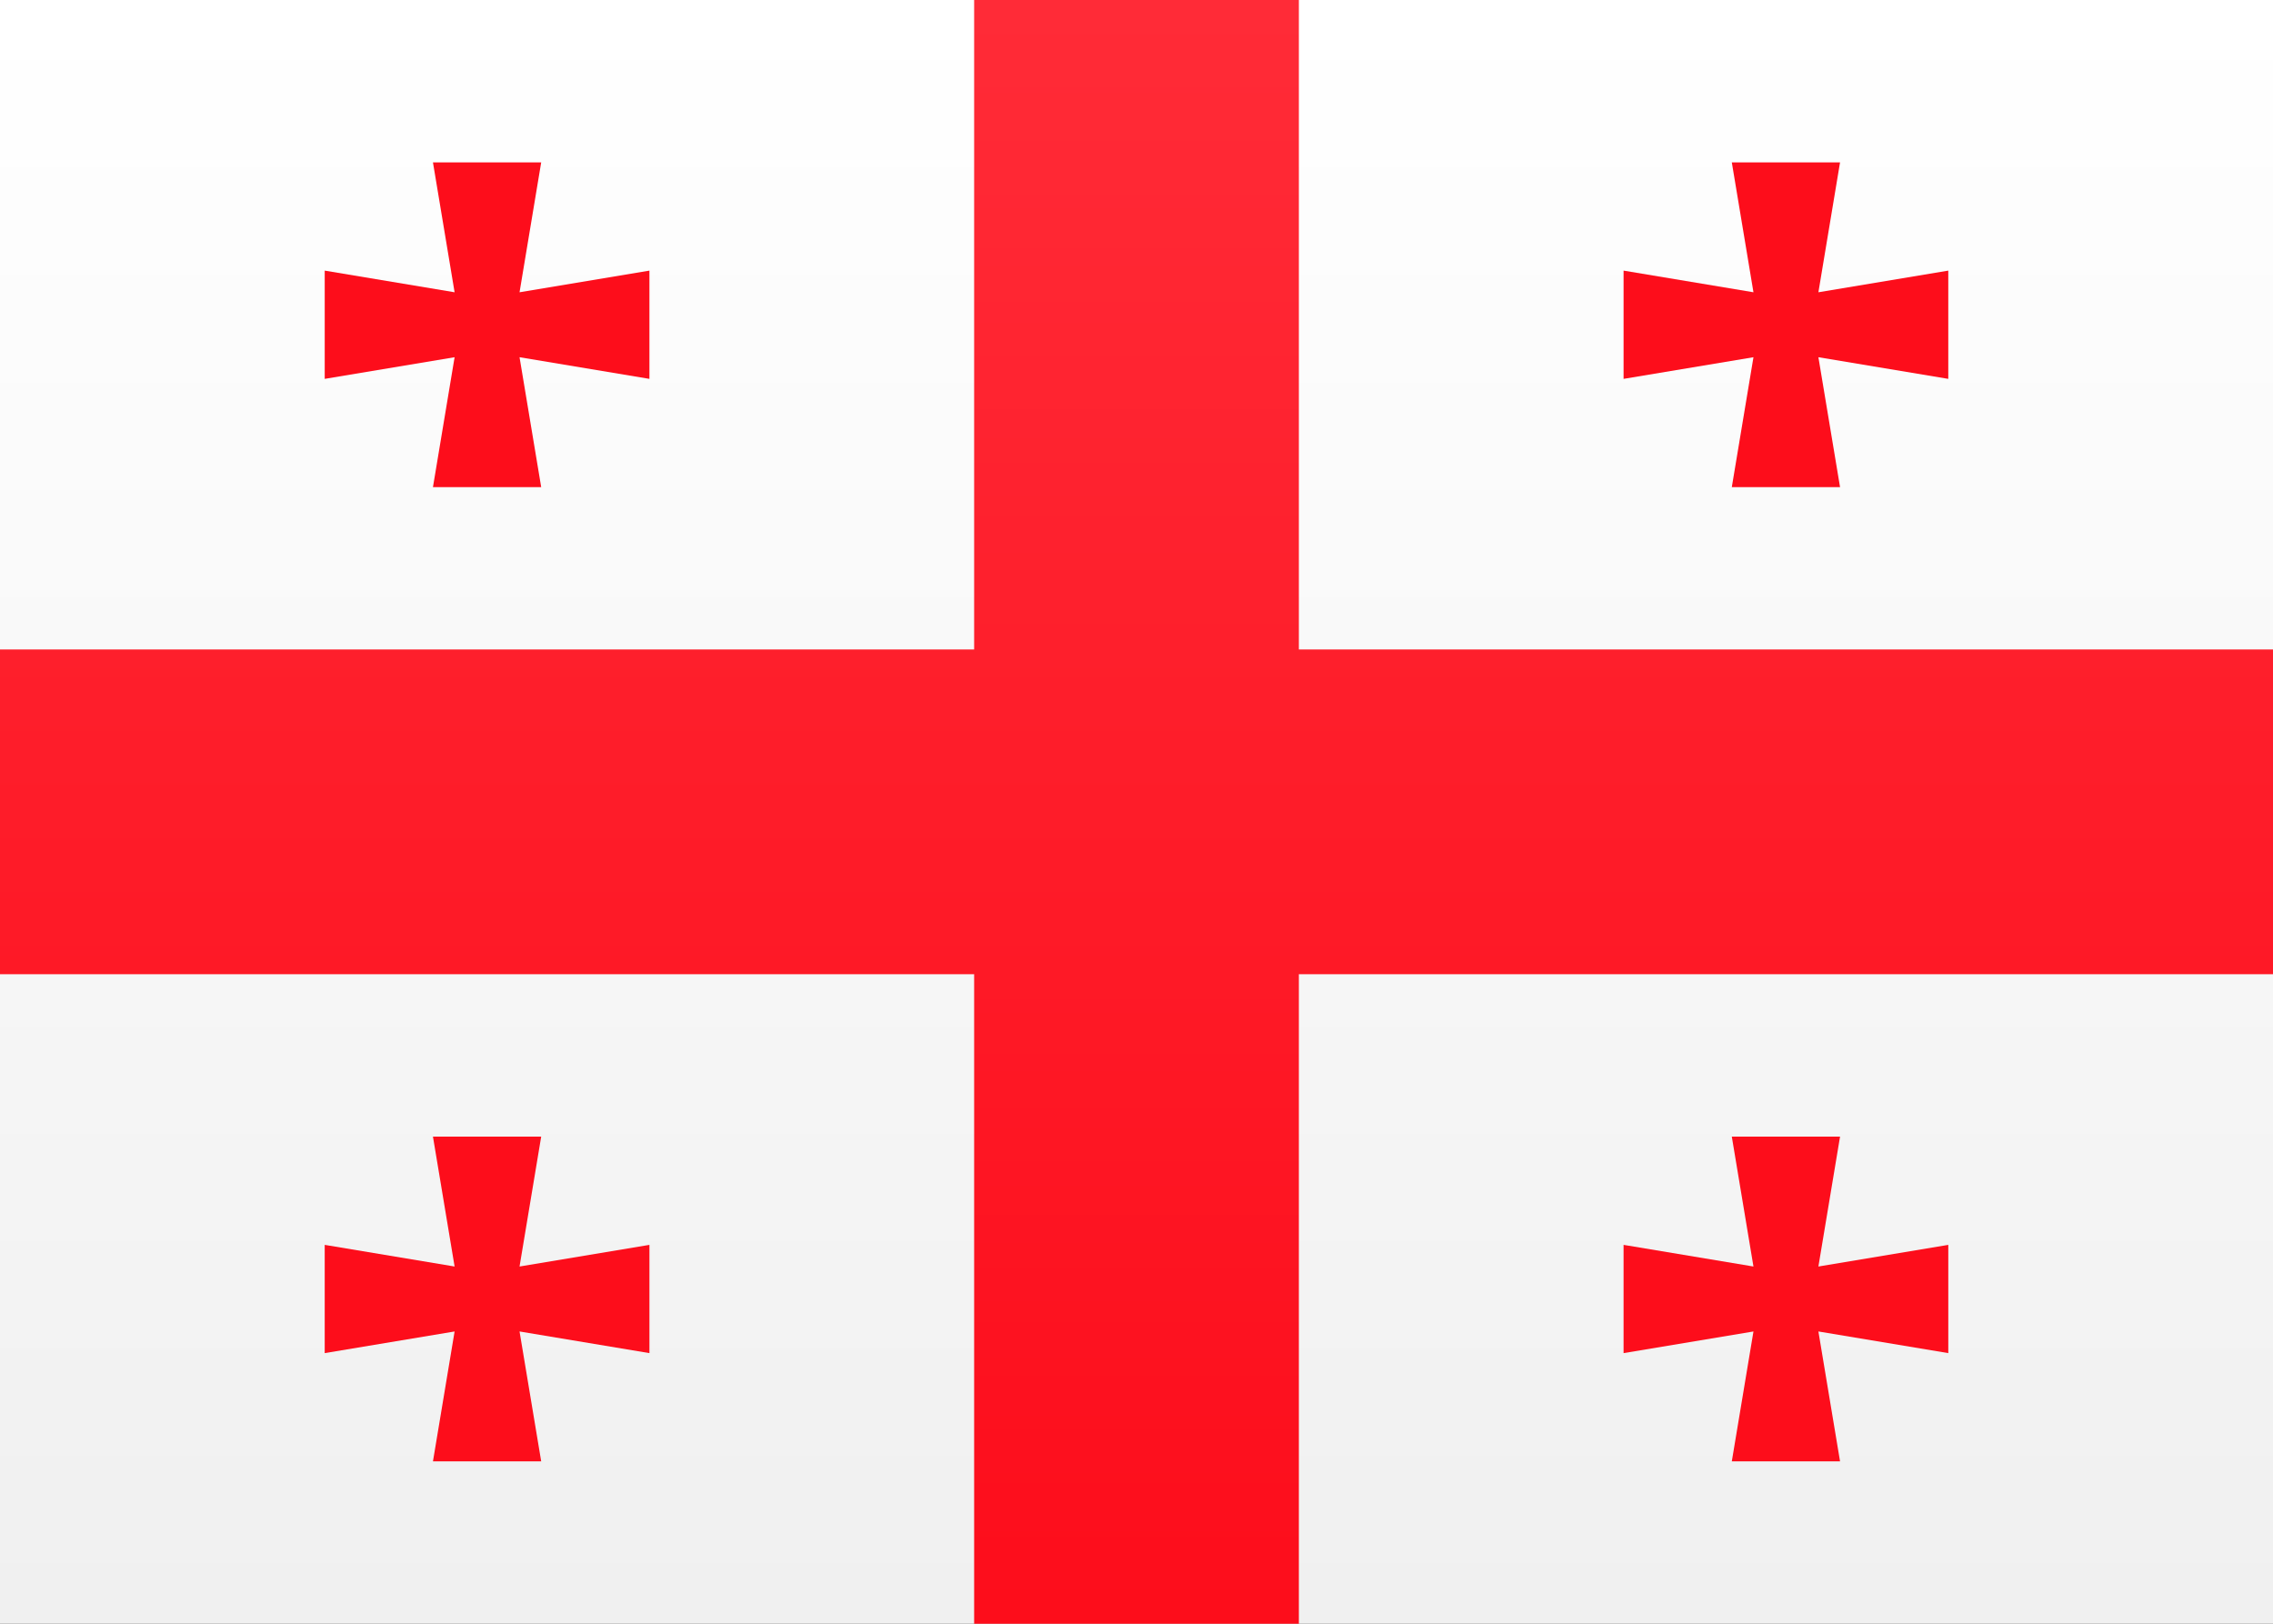
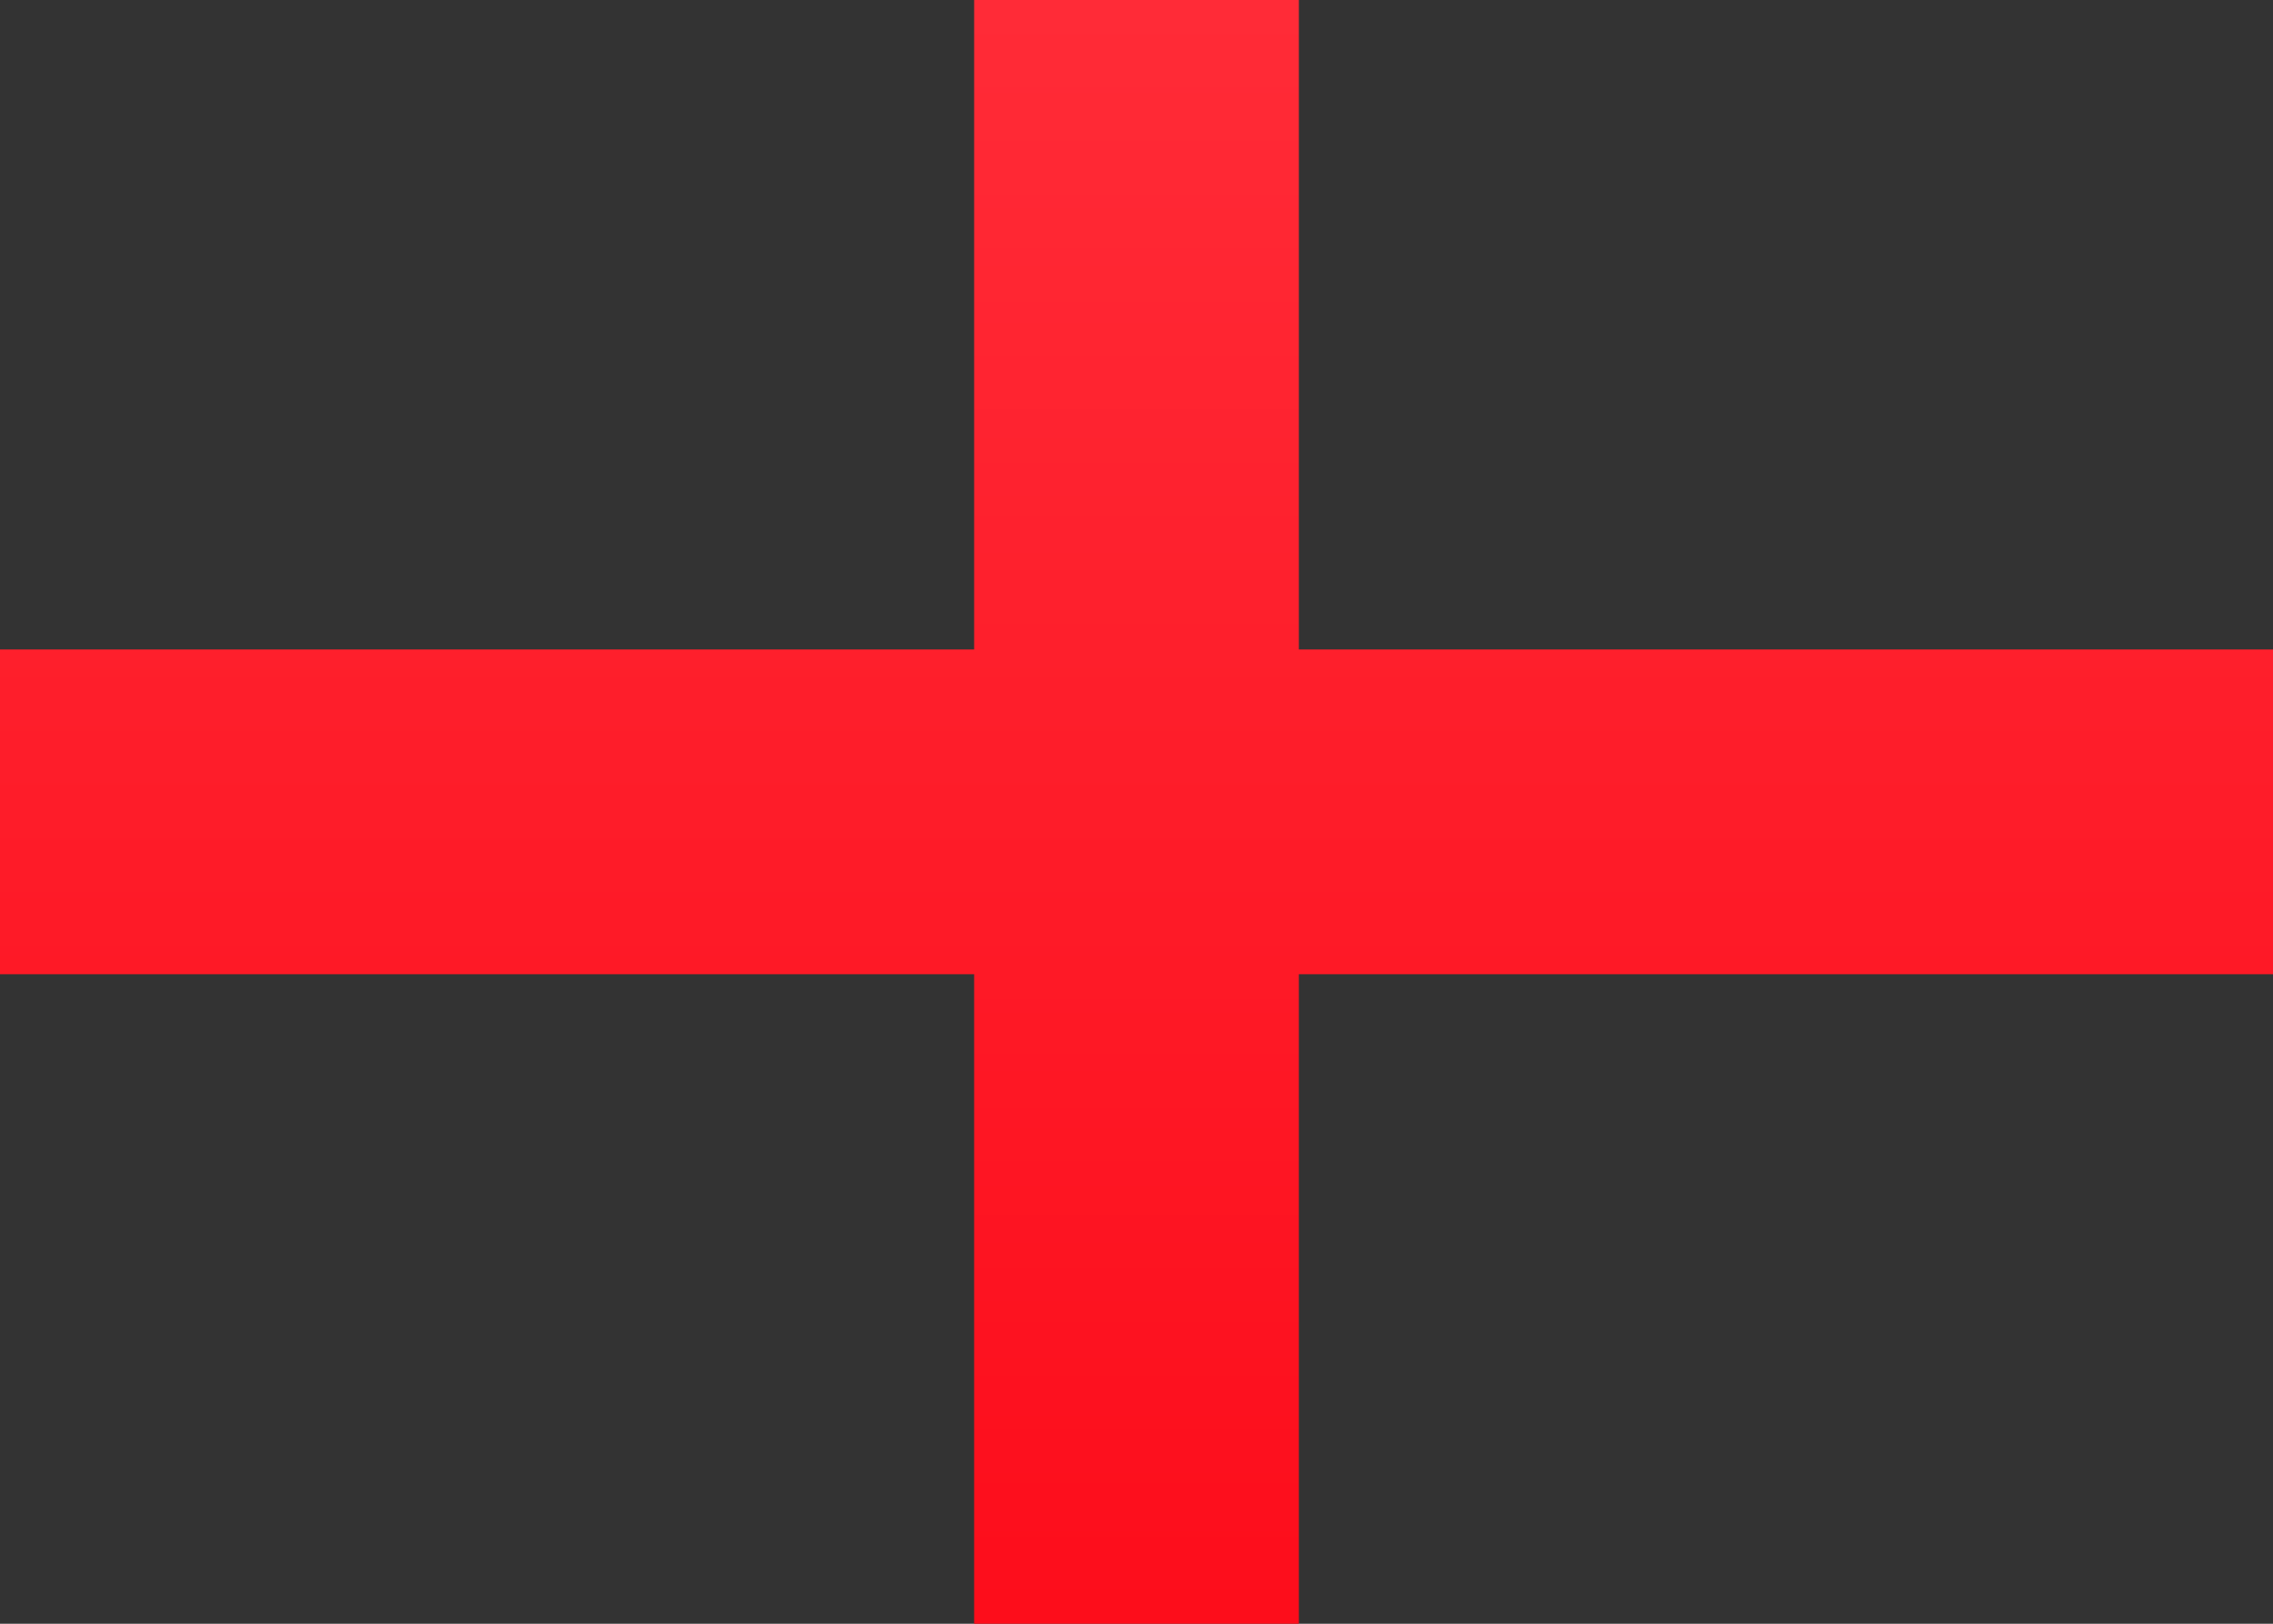
<svg xmlns="http://www.w3.org/2000/svg" width="21" height="15" viewBox="0 0 21 15">
  <rect x="0" y="0" width="21" height="15" fill="#333333" stroke="none" />
  <title>GE</title>
  <defs>
    <linearGradient x1="50%" y1="0%" x2="50%" y2="100%" id="a">
      <stop stop-color="#FFF" offset="0%" />
      <stop stop-color="#F0F0F0" offset="100%" />
    </linearGradient>
    <linearGradient x1="50%" y1="0%" x2="50%" y2="100%" id="b">
      <stop stop-color="#FF2B37" offset="0%" />
      <stop stop-color="#FD0D1B" offset="100%" />
    </linearGradient>
  </defs>
  <g fill="none" fill-rule="evenodd">
-     <path fill="url(#a)" d="M0 0h21v15H0z" />
    <path d="M9 6H0v3h9v6h3V9h9V6h-9V0H9v6z" fill="url(#b)" />
-     <path d="M16.2 2.7L16 1.5h1l-.2 1.2 1.2-.2v1l-1.2-.2.2 1.2h-1l.2-1.2-1.2.2v-1l1.2.2zm-12 0L4 1.5h1l-.2 1.2L6 2.5v1l-1.2-.2.2 1.2H4l.2-1.2-1.2.2v-1l1.2.2zm0 9L4 10.5h1l-.2 1.2 1.2-.2v1l-1.2-.2.2 1.2H4l.2-1.2-1.2.2v-1l1.2.2zm12 0l-.2-1.2h1l-.2 1.2 1.2-.2v1l-1.2-.2.2 1.2h-1l.2-1.2-1.2.2v-1l1.2.2z" fill="#FD0D1B" />
  </g>
</svg>